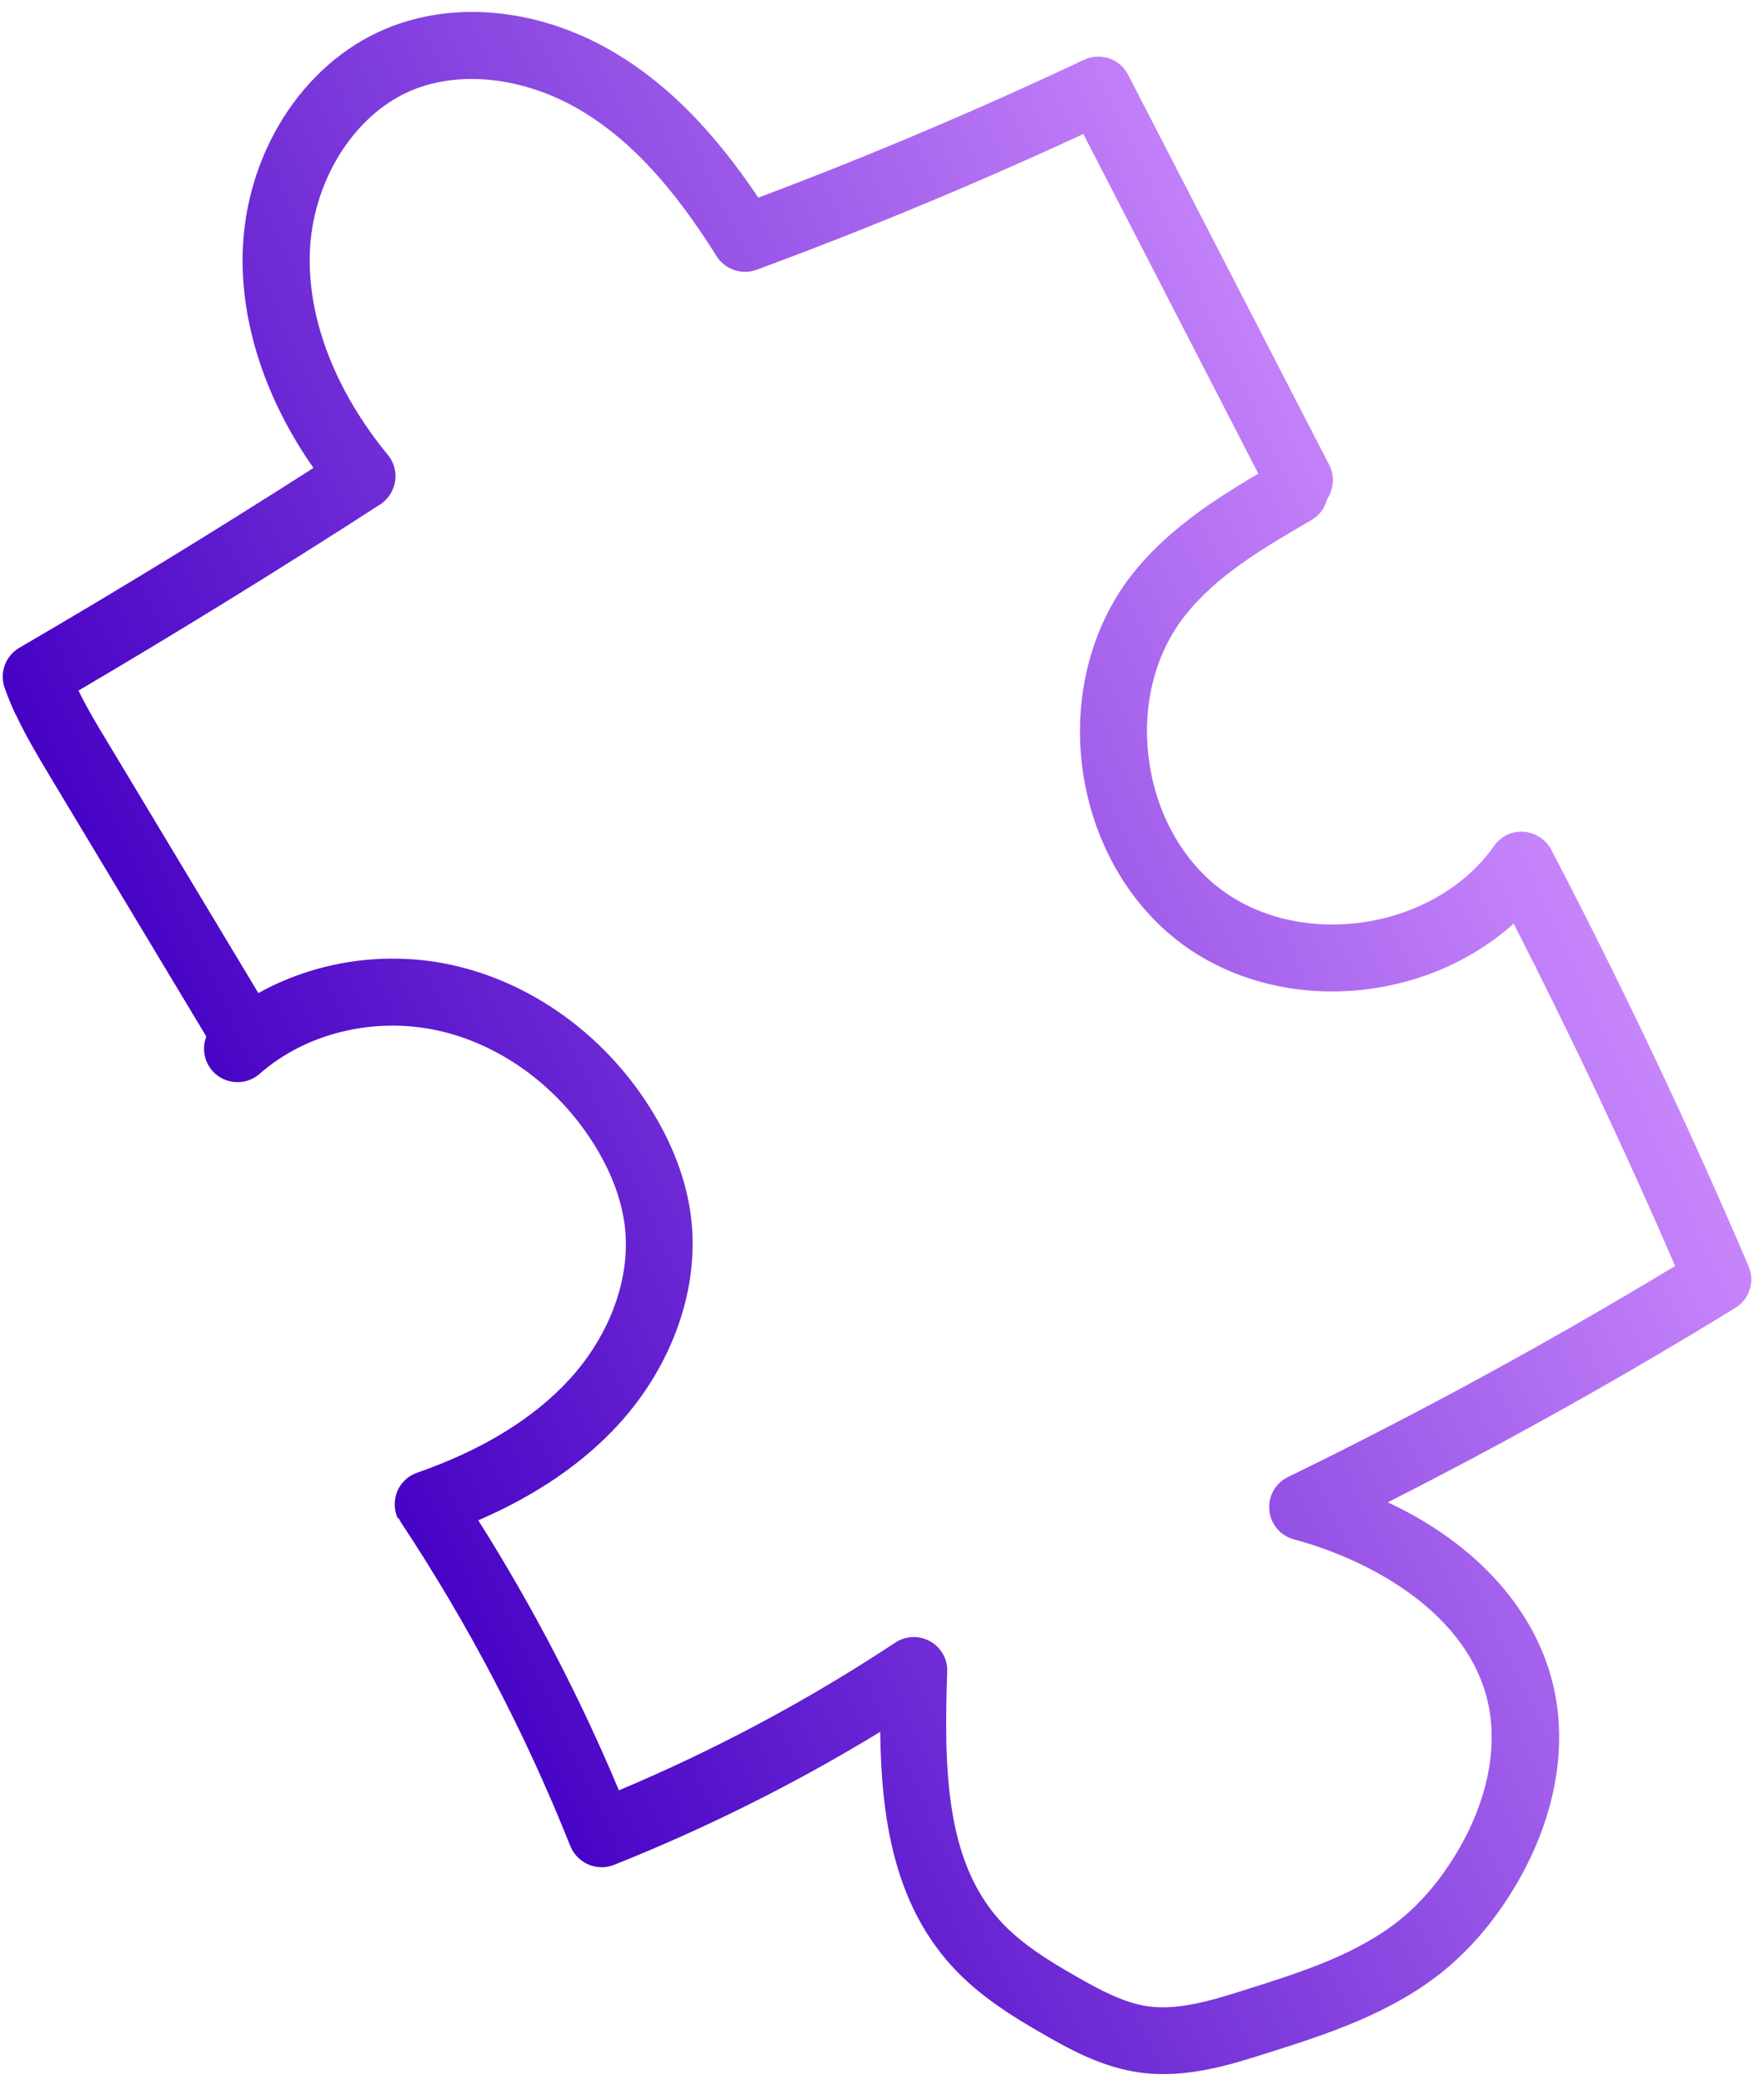
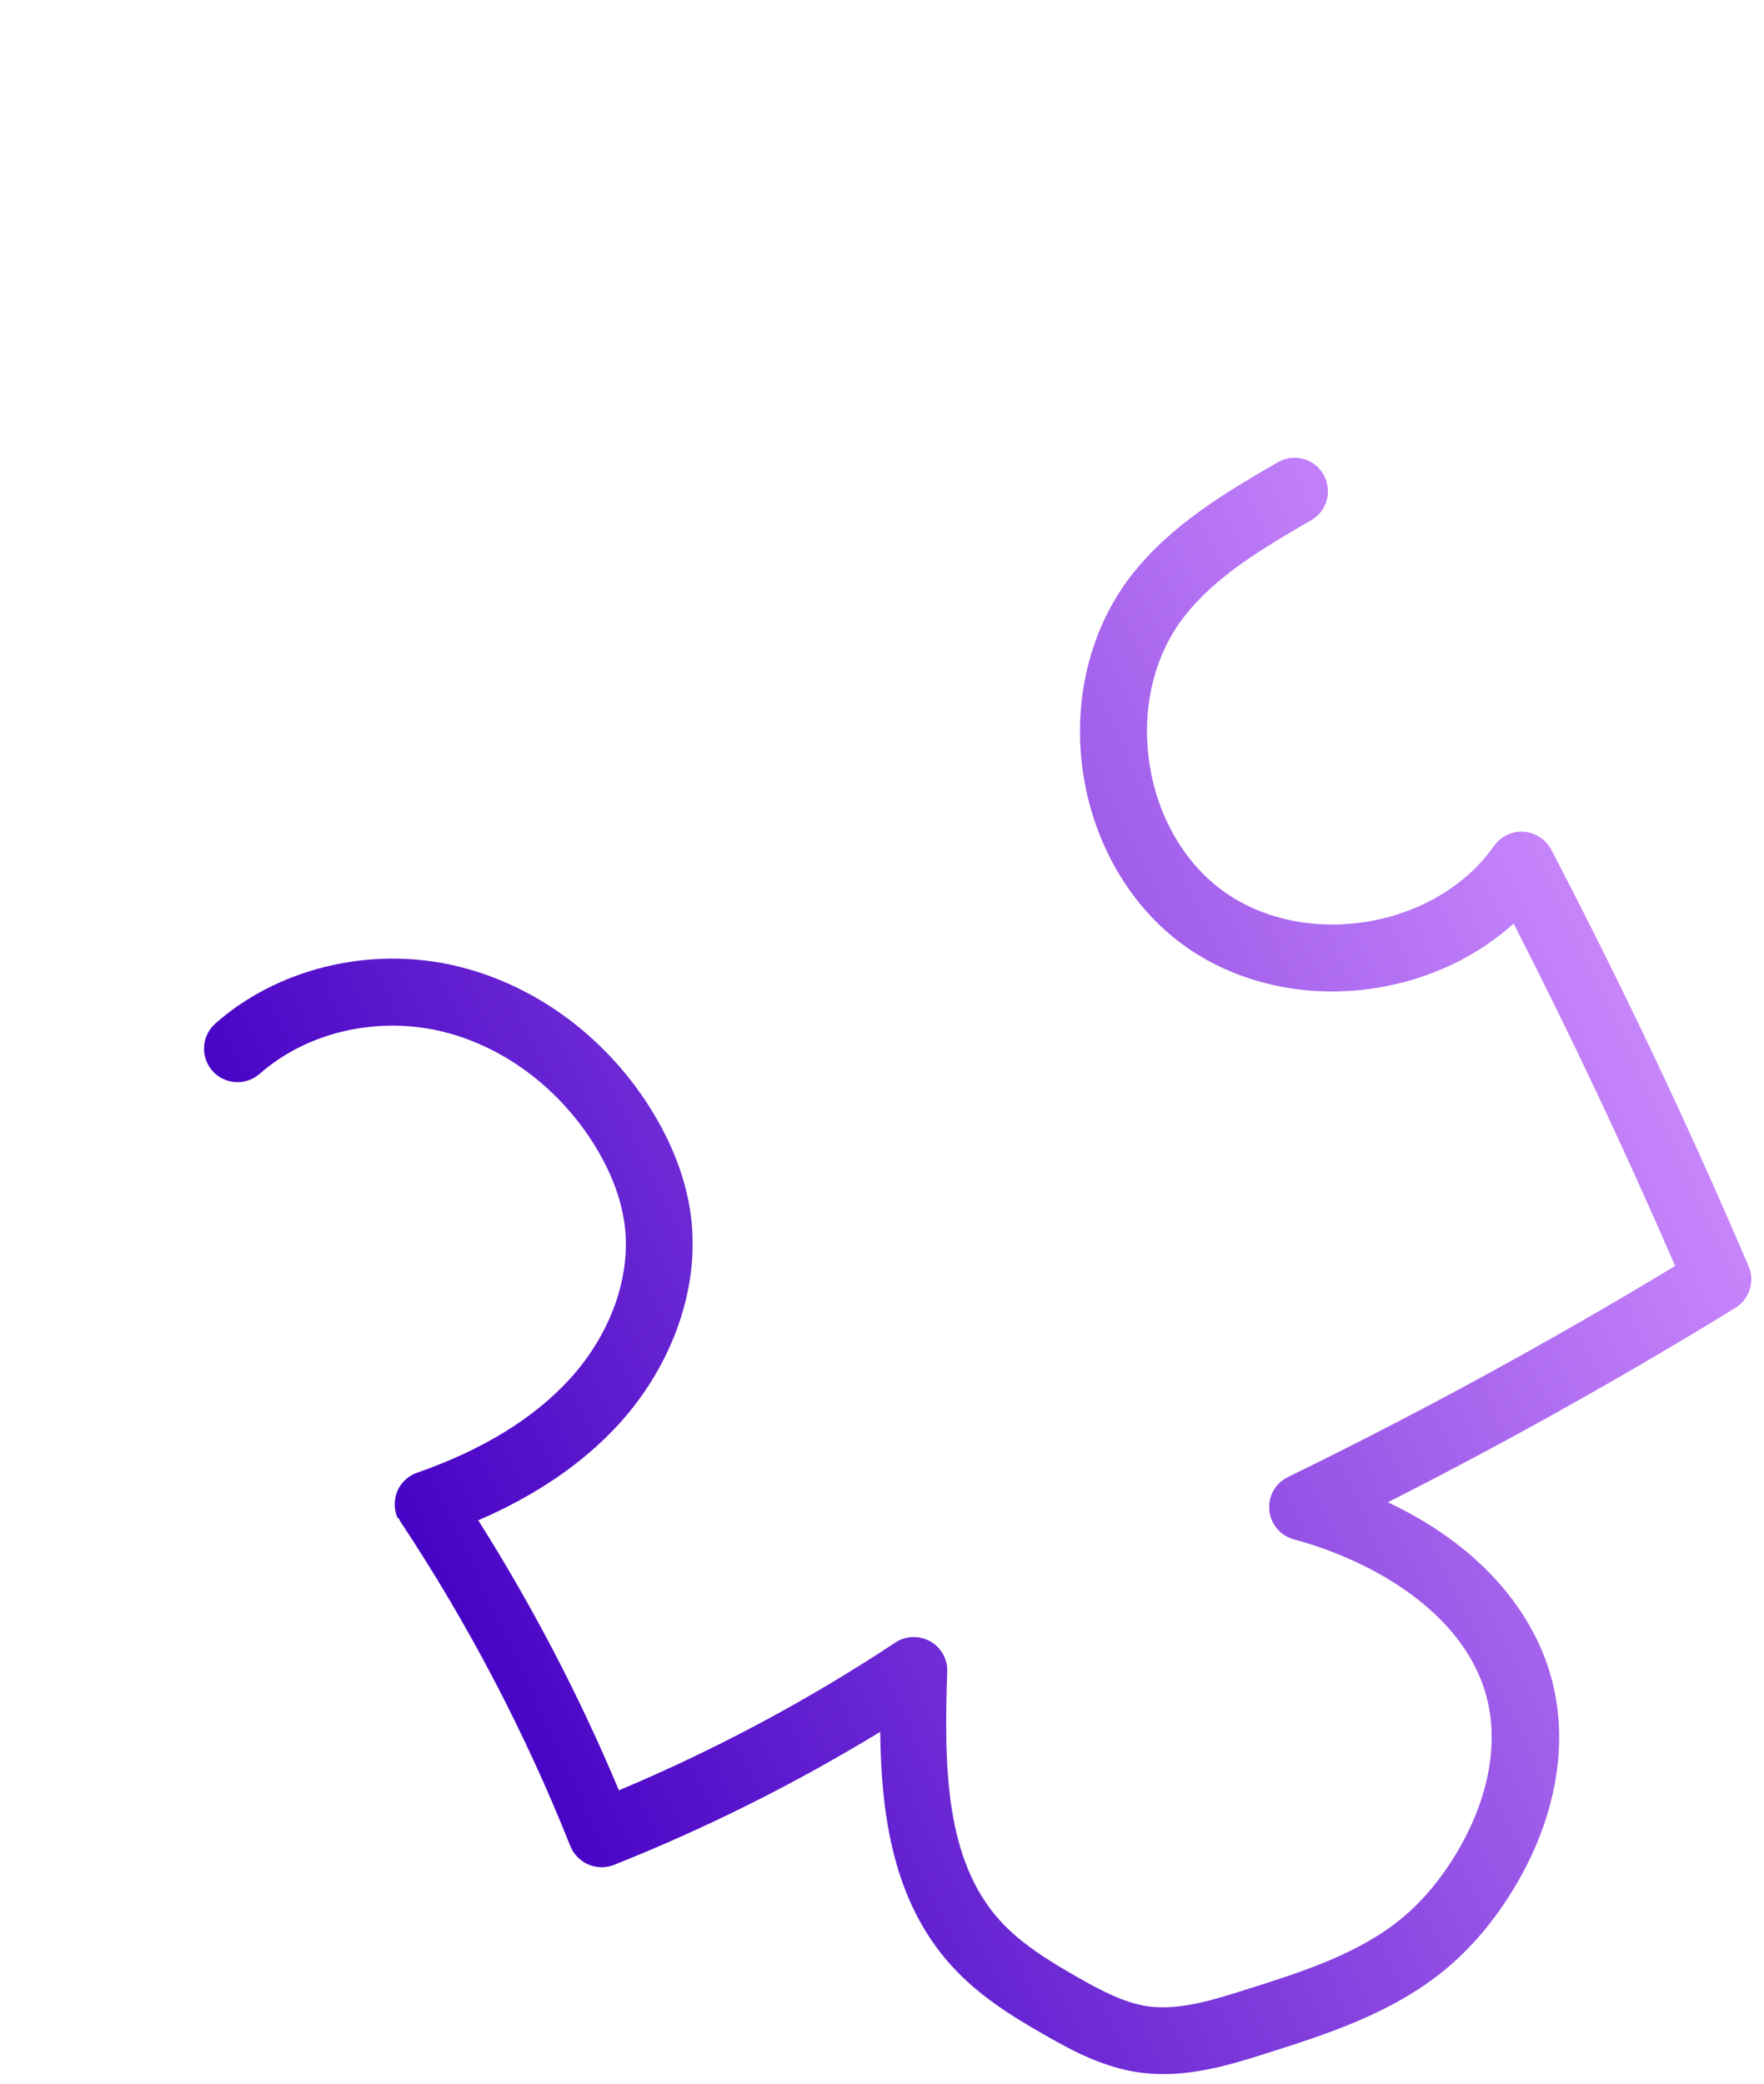
<svg xmlns="http://www.w3.org/2000/svg" width="116" height="137" viewBox="0 0 116 137" fill="none">
-   <path d="M1.032 46.99C0.767 46.421 0.517 45.833 0.307 45.227C-0.05 44.227 0.359 43.125 1.275 42.589C7.768 38.808 14.256 34.836 20.614 30.765C17.486 26.297 15.853 21.363 15.956 16.687C16.109 10.142 19.874 4.209 25.332 1.906C29.999 -0.063 35.741 0.587 40.709 3.638C44.031 5.685 46.972 8.685 49.868 12.995C57.11 10.273 64.297 7.226 71.284 3.931C72.361 3.429 73.639 3.853 74.182 4.912L87.412 30.576C87.954 31.634 87.538 32.982 86.465 33.544C85.386 34.095 84.059 33.67 83.497 32.596L71.24 8.81C64.21 12.064 57 15.062 49.749 17.738C48.775 18.096 47.677 17.721 47.12 16.839C44.275 12.299 41.516 9.299 38.402 7.386C34.708 5.113 30.356 4.556 27.049 5.952C23.224 7.565 20.479 12.015 20.369 16.779C20.271 21.1 22.094 25.764 25.511 29.915C25.907 30.399 26.081 31.034 25.981 31.651C25.88 32.269 25.531 32.821 24.999 33.166C18.495 37.365 11.831 41.481 5.161 45.404C5.721 46.552 6.394 47.684 7.063 48.78L18.057 67.07C18.683 68.126 18.346 69.461 17.305 70.093C16.264 70.724 14.914 70.382 14.283 69.34L3.289 51.05C2.513 49.748 1.707 48.412 1.037 46.975L1.032 46.99Z" fill="url(#paint0_linear_3971_5649)" />
  <path d="M26.16 99.837C25.923 99.328 25.895 98.746 26.067 98.204C26.287 97.555 26.782 97.057 27.429 96.829C31.743 95.327 35.118 93.243 37.472 90.663C40.162 87.709 41.515 83.92 41.076 80.53C40.848 78.766 40.144 76.944 38.992 75.125C36.589 71.351 32.886 68.669 28.82 67.76C24.611 66.832 20.116 67.92 17.079 70.599C16.167 71.401 14.78 71.319 13.968 70.41C13.166 69.497 13.248 68.11 14.156 67.298C18.232 63.697 24.209 62.221 29.764 63.457C34.965 64.615 39.678 68.004 42.695 72.755C44.201 75.125 45.125 77.549 45.434 79.955C46.036 84.606 44.263 89.707 40.715 93.608C38.371 96.183 35.26 98.314 31.45 99.957C35.018 105.605 38.12 111.555 40.7 117.712C47.035 115.049 53.149 111.785 58.874 107.998C59.561 107.544 60.444 107.509 61.166 107.913C61.889 108.317 62.321 109.088 62.288 109.904C62.071 116.26 62.173 122.285 65.733 126.248C67.129 127.808 69.105 129 70.841 129.988C72.329 130.837 73.915 131.688 75.49 131.913C77.53 132.201 79.839 131.476 81.87 130.833C85.555 129.673 89.353 128.473 92.224 126.089C93.544 124.988 94.724 123.588 95.745 121.897C97.787 118.516 98.528 114.976 97.843 111.919C96.551 106.206 90.41 102.645 85.093 101.214C84.203 100.973 83.559 100.216 83.471 99.298C83.382 98.379 83.874 97.507 84.697 97.111C93.353 92.892 101.899 88.227 110.158 83.234C106.873 75.644 103.303 68.091 99.54 60.725C97.128 62.894 94 64.389 90.569 64.945C85.91 65.708 81.228 64.649 77.728 62.066C74.225 59.473 71.847 55.311 71.196 50.635C70.545 45.959 71.711 41.298 74.379 37.855C77.012 34.466 80.738 32.303 84.025 30.394C85.075 29.783 86.419 30.14 87.031 31.191C87.627 32.261 87.286 33.586 86.235 34.197C83.149 35.989 79.968 37.836 77.86 40.556C75.911 43.068 75.069 46.521 75.564 50.031C76.045 53.535 77.793 56.631 80.35 58.524C82.908 60.416 86.378 61.166 89.879 60.602C93.375 60.029 96.428 58.217 98.251 55.617C98.687 54.989 99.43 54.63 100.196 54.686C100.963 54.742 101.645 55.189 102.006 55.858C106.662 64.776 111.034 73.996 114.987 83.254C115.417 84.255 115.041 85.427 114.115 85.992C106.705 90.54 99.041 94.831 91.263 98.773C97.058 101.488 101.012 105.826 102.172 110.945C103.112 115.122 102.182 119.819 99.548 124.168C98.28 126.265 96.769 128.051 95.082 129.457C91.546 132.393 87.131 133.784 83.238 135.016C80.879 135.764 77.935 136.688 74.919 136.26C72.579 135.93 70.565 134.865 68.709 133.8C66.672 132.636 64.338 131.223 62.508 129.173C58.781 125.009 57.947 119.495 57.883 113.865C52.306 117.267 46.427 120.203 40.365 122.617C39.235 123.059 37.965 122.497 37.508 121.386C34.545 113.938 30.792 106.774 26.365 100.093C26.309 99.998 26.252 99.903 26.206 99.804L26.16 99.837Z" fill="url(#paint1_linear_3971_5649)" />
  <defs>
    <linearGradient id="paint0_linear_3971_5649" x1="98.8" y1="48.05" x2="18.9" y2="85.308" gradientUnits="userSpaceOnUse">
      <stop stop-color="#C785FB" />
      <stop offset="1" stop-color="#4602C4" />
    </linearGradient>
    <linearGradient id="paint1_linear_3971_5649" x1="98.8" y1="48.05" x2="18.9" y2="85.308" gradientUnits="userSpaceOnUse">
      <stop stop-color="#C785FB" />
      <stop offset="1" stop-color="#4602C4" />
    </linearGradient>
  </defs>
</svg>